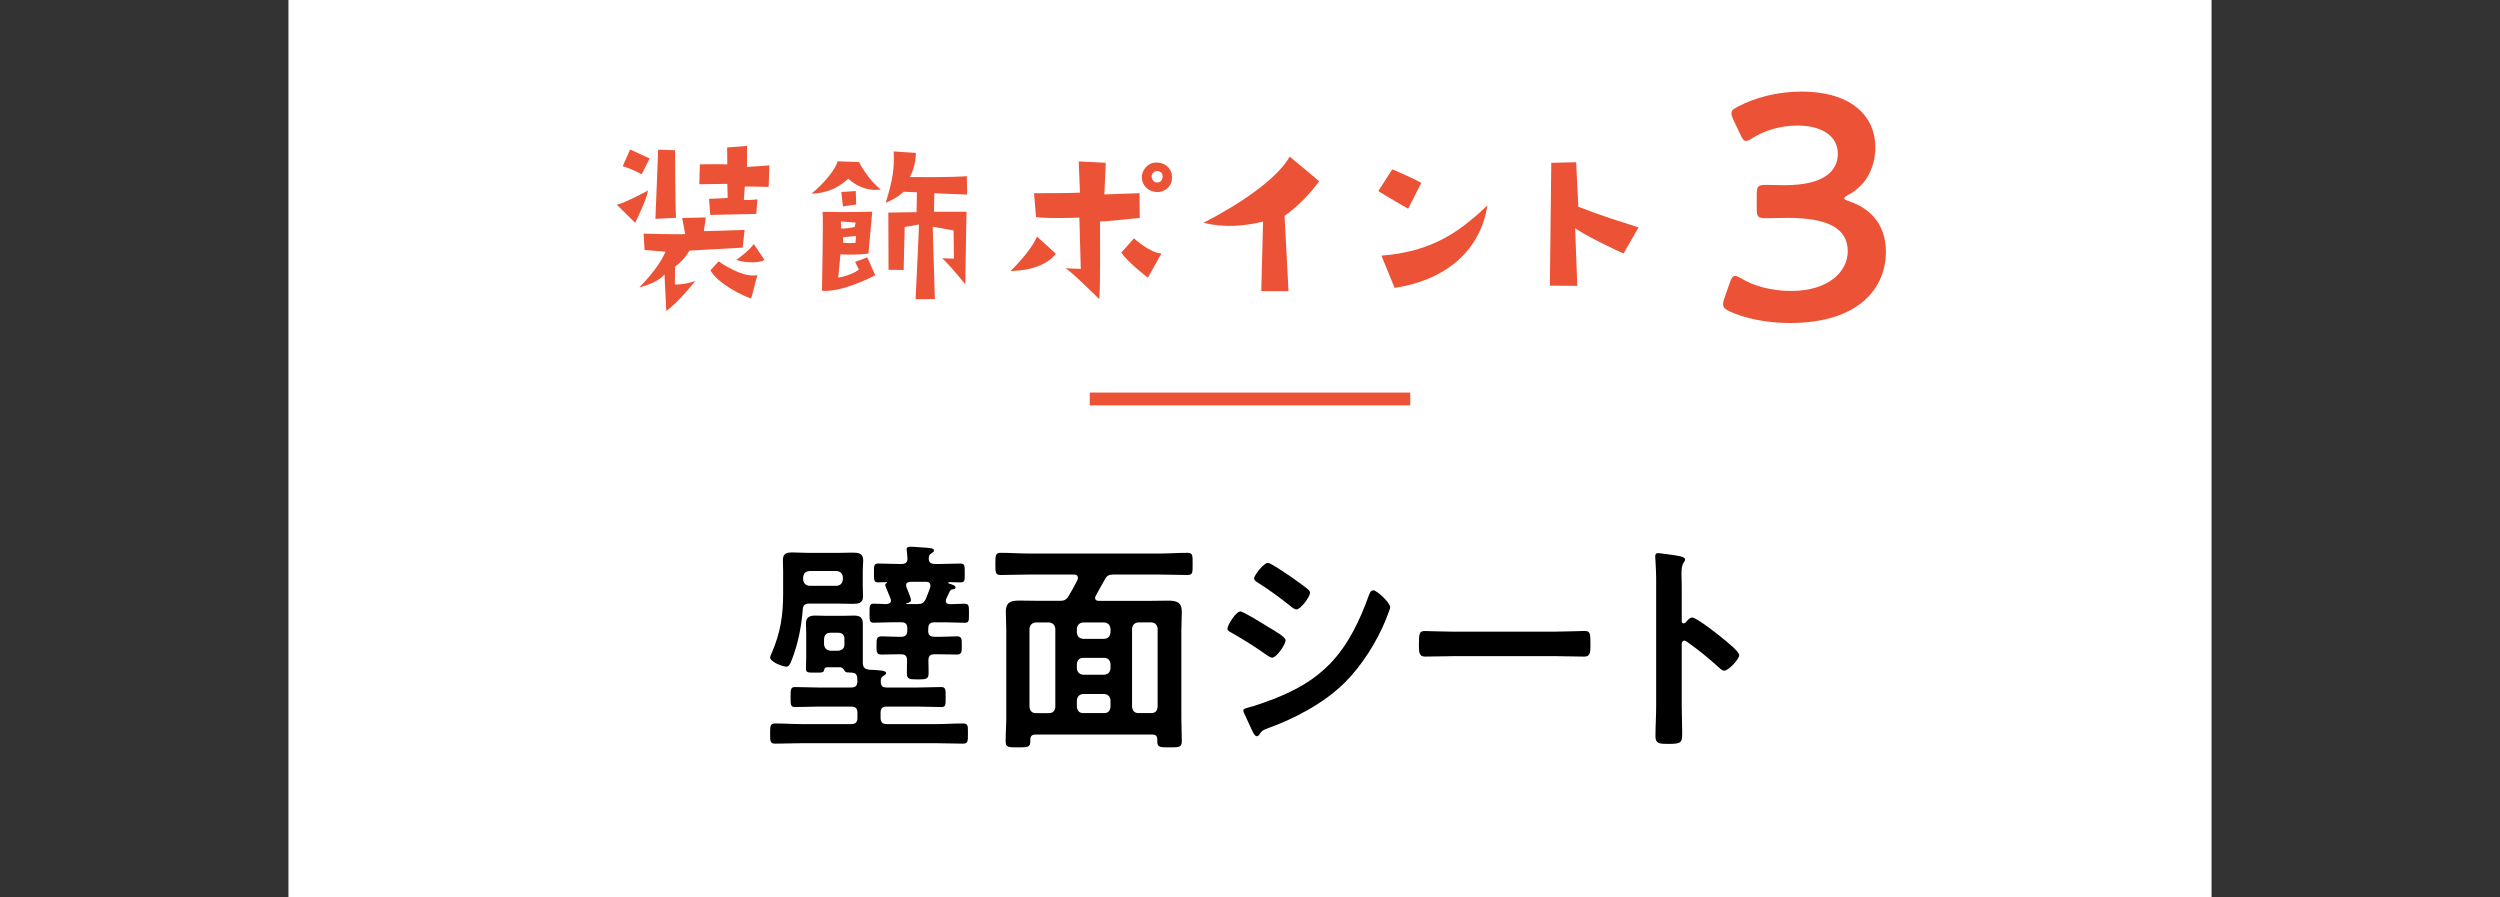
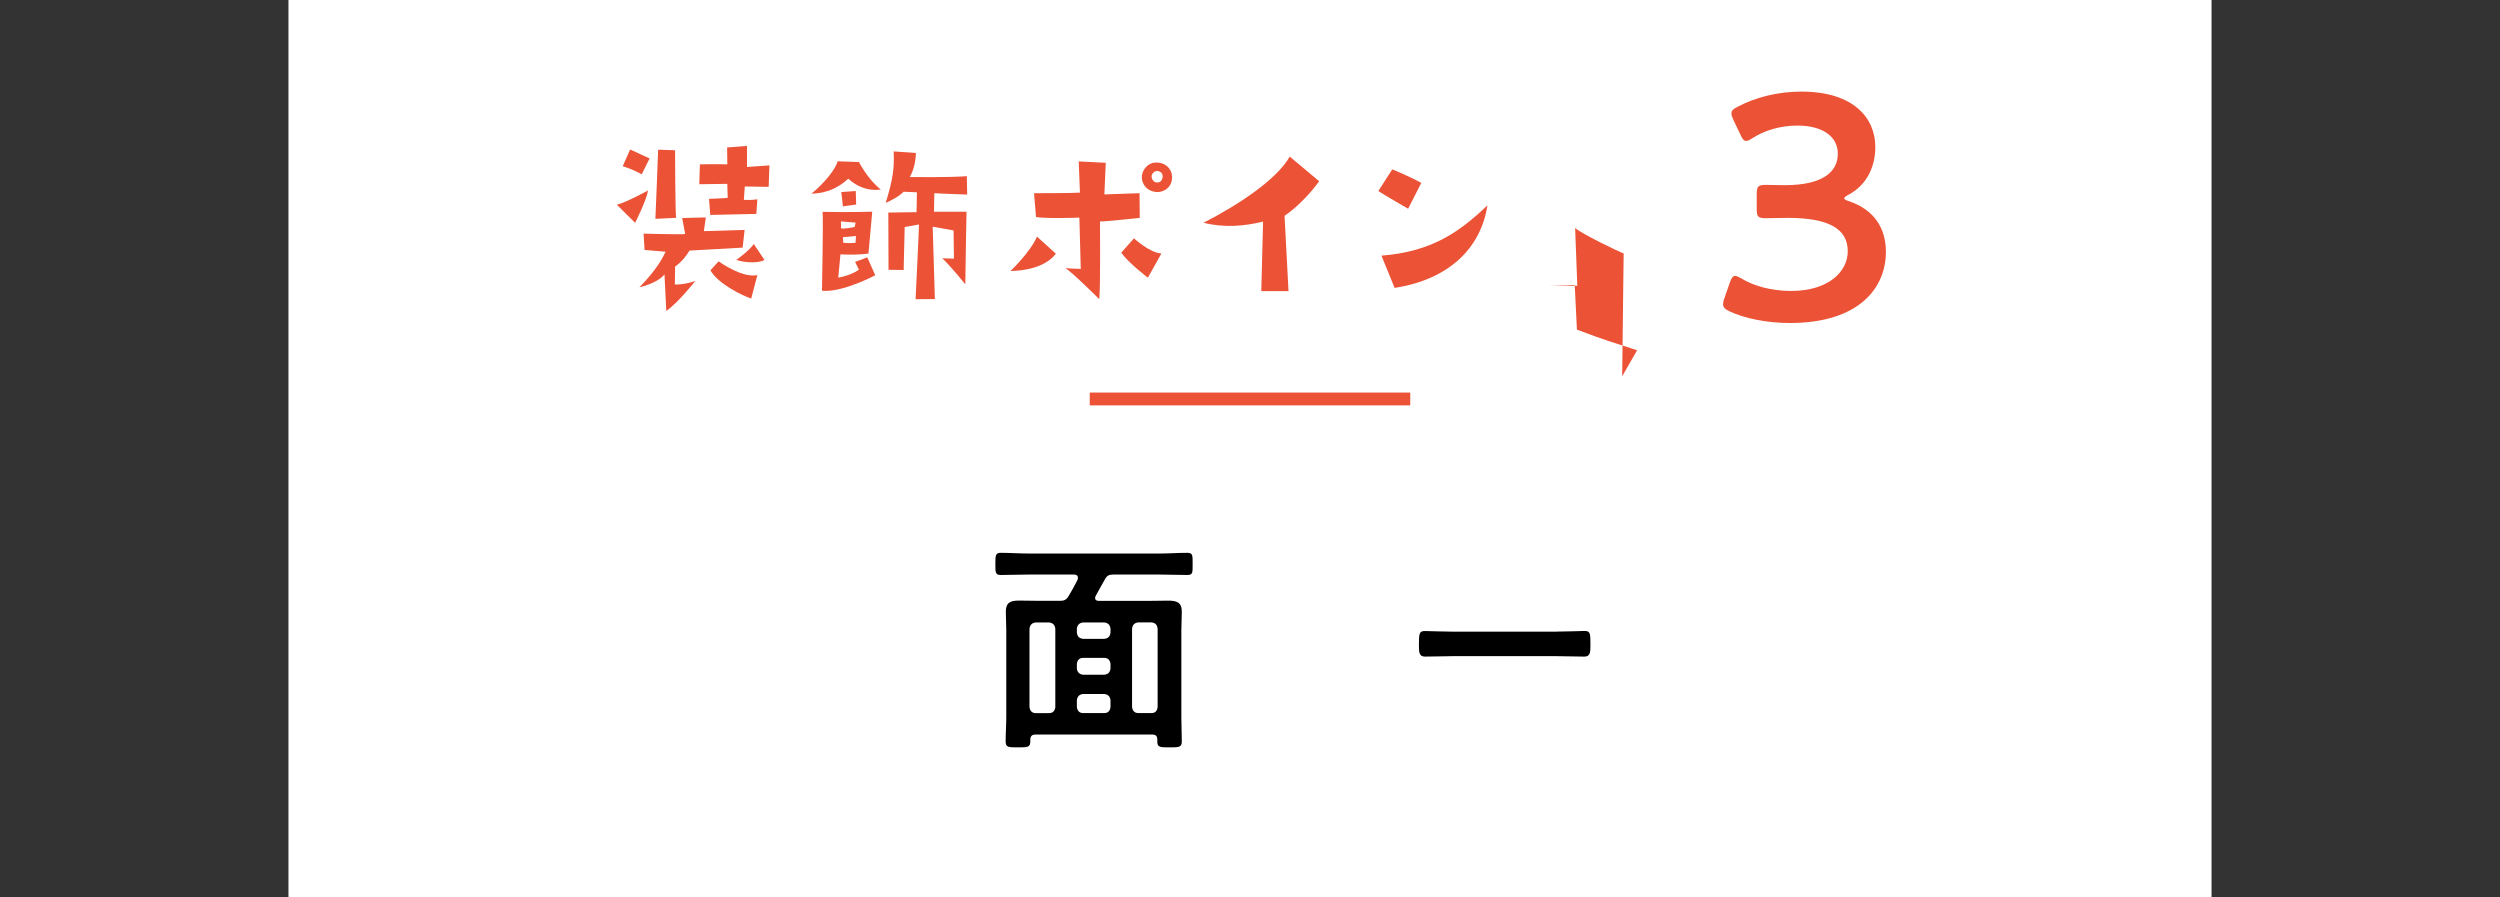
<svg xmlns="http://www.w3.org/2000/svg" id="_レイヤー_1" data-name="レイヤー 1" viewBox="0 0 390 140">
  <rect x="0" y="0" width="390" height="140" fill="#333333" stroke="none" />
  <defs>
    <style>
      .cls-1 {
        fill: #eb5236;
      }

      .cls-2 {
        fill: #fff;
      }

      .cls-3 {
        fill: none;
        stroke: #eb5236;
        stroke-miterlimit: 10;
        stroke-width: 2px;
      }
    </style>
  </defs>
  <rect class="cls-2" x="45" width="300" height="140" />
  <g>
-     <path d="m126.24,94.16c-.63,0-.98.25-1.01.91-.18,2.34-.6,4.69-1.37,6.93-.46,1.26-.67,2-1.16,2-.6,0-2.56-.74-2.56-1.44,0-.17.21-.59.28-.77,1.33-3.08,1.75-5.81,1.75-9.17v-3.57c0-.53-.04-1.08-.04-1.61,0-.91.31-1.26,1.47-1.26.81,0,1.65.07,2.45.07h4.69c.74,0,1.47-.04,2.24-.04.88,0,1.68.07,1.68,1.19,0,.53-.07,1.08-.07,1.65v2.31c0,.56.04,1.12.04,1.68,0,1.08-.77,1.16-1.65,1.16-.73,0-1.5-.04-2.24-.04h-4.52Zm12.11,13.09h4.9c1.19,0,2.38-.07,3.57-.07.73,0,.7.38.7,1.58s.04,1.54-.7,1.54c-1.19,0-2.38-.07-3.57-.07h-4.9c-.7,0-.98.28-.98.98v.77c0,.67.28.98.98.98h7.74c1.37,0,2.73-.1,4.1-.1.84,0,.81.35.81,1.58s0,1.57-.81,1.57c-1.37,0-2.73-.07-4.1-.07h-21.04c-1.37,0-2.73.07-4.1.07-.81,0-.81-.35-.81-1.57s0-1.58.84-1.58c1.37,0,2.73.1,4.06.1h7.74c.7,0,.98-.31.98-.98v-.77c0-.7-.28-.98-.98-.98h-5.18c-1.19,0-2.38.07-3.57.07-.7,0-.7-.35-.7-1.54s0-1.58.7-1.58c1.19,0,2.38.07,3.57.07h5.18c.67,0,.95-.25.98-.95-.03-.21-.03-.38-.03-.6-.1-.59-.32-.73-.88-.77-.49-.04-.91.04-1.05-.25-.18-.25-.42-.59-.74-.59h-2.03c-.28,0-.39.14-.46.38-.07.46-.28.46-1.37.46-1.23,0-1.47,0-1.47-.63,0-.6.04-1.19.04-1.79v-3.71c0-.52-.04-1.05-.04-1.58,0-.91.56-1.19,1.4-1.19.49,0,.95.03,1.44.03h3.19c.49,0,.98-.03,1.47-.03.81,0,1.37.24,1.37,1.19v6.27c.07.67.28.84.91.98,1.79.07,2.73.14,2.73.53,0,.21-.24.31-.46.46-.35.21-.38.49-.38.84,0,.7.25.95.94.95Zm-7.84-15.86c.6-.07.91-.38.98-.98v-.35c-.07-.63-.39-.91-.98-.98h-4.24c-.59.07-.91.35-.98.98v.35c.07.59.39.91.98.98h4.24Zm.28,10.12c.6-.07.94-.38.94-.98v-.88c0-.59-.35-.94-.94-.94h-1.26c-.6,0-.91.35-.98.94v.88c.07.59.38.91.98.98h1.26Zm14-3.15c0,.67.28.98.98.98h.98c.88,0,1.82-.07,2.52-.07.81,0,.77.46.77,1.44s0,1.4-.77,1.4c-.7,0-1.65-.04-2.52-.04h-.98c-.67,0-.91.25-.94.94.03.67.03,1.33.03,2.03,0,.91-.42.95-1.68.95-1.4,0-1.71-.07-1.71-1.01,0-.67.03-1.33.03-2s-.31-.91-.94-.91h-.53c-.88,0-1.82.04-2.52.04-.81,0-.77-.46-.77-1.4,0-1.05,0-1.44.81-1.44.67,0,1.61.07,2.48.07h.56c.67,0,.95-.32.95-.98v-.31c0-.7-.28-.98-.95-.98h-1.29c-1.02,0-2,.07-2.98.07-.7,0-.67-.35-.67-1.47s-.03-1.5.67-1.5c.35,0,1.54.07,2,.07.35-.04.67-.18.67-.56,0-.14-.04-.21-.07-.31-.03-.11-.17-.42-.31-.77-.25-.59-.52-1.26-.52-1.37,0-.14.14-.25.25-.28.07-.07.07-.14,0-.14-.46,0-.91.04-1.37.04-.67,0-.63-.46-.63-1.47,0-1.08-.03-1.47.67-1.47,1.02,0,2.14.07,3.26.07h.35c.6,0,.95-.21.95-.84-.04-.35-.04-.8-.1-1.15,0-.07-.04-.18-.04-.28,0-.38.31-.42.6-.42.63,0,2.06.14,2.73.17.28.04.94.04.94.42,0,.21-.17.28-.42.46-.31.17-.35.35-.39.7v.17c0,.59.46.77.95.77h.73c1.12,0,2.24-.07,3.26-.07.7,0,.67.38.67,1.5s.04,1.44-.67,1.44c-.59,0-1.16-.04-1.75-.04-.14,0-.21.11-.07.21.56.17,1.05.32,1.05.59s-.28.32-.42.32c-.21.04-.35.11-.46.28-.18.42-.39.8-.56,1.19-.04.11-.07.21-.07.32,0,.38.25.53.6.53.56,0,1.89-.07,2.31-.07.73,0,.7.38.7,1.5s.04,1.47-.67,1.47c-1.02,0-2-.07-2.98-.07h-1.72c-.7,0-.98.28-.98.98v.31Zm-3.43-4.2c0,.07.1.07.14.07h1.61c.73,0,.98-.14,1.33-.81.21-.56.42-1.12.63-1.64.04-.14.07-.25.07-.39,0-.46-.25-.63-.67-.63h-2.49c-.31.04-.63.14-.63.53,0,.14.03.21.07.35.14.32.7,1.68.7,1.96,0,.25-.18.32-.46.46-.04,0-.31.07-.31.11Z" />
    <path d="m170.83,93.25c0,.38.28.49.6.49h7.46c1.12,0,2.24-.04,3.33-.04,1.33,0,2.14.25,2.14,1.71,0,.98-.07,1.96-.07,2.91v13.58c0,1.26.07,2.52.07,3.78,0,.91-.49.91-1.89.91-1.47,0-1.93,0-1.93-.88v-.35c0-.56-.28-.77-.8-.77h-18.2c-.56,0-.81.25-.81.8v.25c0,.95-.42.95-1.93.95s-1.92,0-1.92-.95c0-1.26.1-2.52.1-3.78v-13.55c0-.94-.07-1.92-.07-2.91,0-1.43.77-1.71,2.07-1.71,1.12,0,2.24.04,3.36.04h2.98c.7,0,1.02-.14,1.4-.77.49-.8.94-1.64,1.37-2.49.03-.1.07-.21.07-.31,0-.53-.49-.53-.63-.53h-7.07c-1.44,0-2.91.07-4.34.07-.88,0-.84-.46-.84-1.71,0-1.33,0-1.75.84-1.75,1.44,0,2.91.11,4.34.11h20.44c1.44,0,2.87-.11,4.31-.11.88,0,.84.39.84,1.75s.04,1.71-.84,1.71c-1.44,0-2.87-.07-4.31-.07h-7.18c-.73,0-1.02.14-1.37.77-.45.84-.94,1.68-1.4,2.52-.07.11-.1.21-.1.32Zm-6.2,4.83c-.07-.59-.38-.91-.98-.98h-2.07c-.59.07-.91.38-.98.98v12.22c.07.59.39.95.98.95h2.07c.6,0,.91-.35.98-.95v-12.22Zm4.34-.98c-.59.07-.91.38-.98.98v.6c.07.63.39.91.98.98h3.29c.6-.07.91-.35.98-.98v-.6c-.07-.59-.38-.91-.98-.98h-3.29Zm0,5.53c-.59,0-.91.35-.98.95v.7c.07.59.39.91.98.98h3.29c.6-.07.91-.38.98-.98v-.7c-.07-.59-.38-.95-.98-.95h-3.29Zm3.29,8.61c.6,0,.91-.35.98-.95v-1.05c-.07-.6-.38-.91-.98-.98h-3.29c-.59.07-.91.38-.98.98v1.05c.07.59.39.95.98.95h3.29Zm7.35,0c.63,0,.91-.35.98-.95v-12.22c-.07-.59-.35-.91-.98-.98h-2.03c-.6.07-.91.38-.98.98v12.22c.07.59.39.95.98.95h2.03Z" />
-     <path d="m193.48,95.38c.46,0,3.75,2.03,4.34,2.42.94.56,2.73,1.54,2.73,2.1,0,.63-1.4,2.7-2.1,2.7-.24,0-.59-.25-.8-.38-1.96-1.4-3.5-2.34-5.57-3.54-.25-.14-.6-.28-.6-.6,0-.56,1.33-2.69,2-2.69Zm1.16,15.02c.95-.21,3.19-1.02,4.17-1.4,3.4-1.37,6.16-2.87,8.72-5.5,2.84-2.97,4.62-6.76,5.99-10.57.14-.35.28-.84.73-.84.53,0,2.62,1.93,2.62,2.63,0,.24-.28.88-.46,1.36-.07.25-.17.42-.21.56-1.4,3.46-3.78,7.25-6.48,9.91-3.25,3.18-7.7,5.53-11.97,7.07-.84.32-.91.38-1.33,1.02-.07.1-.21.21-.35.21-.38,0-.67-.77-.88-1.19-.38-.84-.77-1.68-1.16-2.52-.03-.07-.07-.21-.07-.31,0-.28.46-.35.67-.42Zm6.72-20.44c.73.52,1.99,1.4,2.62,1.92.21.17.38.35.38.6,0,.63-1.47,2.59-2.1,2.59-.28,0-.67-.28-.88-.46-1.65-1.33-3.36-2.59-5.15-3.71-.24-.14-.59-.35-.59-.67,0-.49,1.5-2.42,2.14-2.42.42,0,2.1,1.16,3.04,1.79.25.14.42.28.53.35Z" />
    <path d="m242.79,98.53c1.61,0,3.88-.1,4.34-.1.95,0,.98.28.98,2.21,0,1.12-.04,1.79-.95,1.79-1.47,0-2.94-.07-4.38-.07h-16.1c-1.44,0-2.91.07-4.38.07-.91,0-.95-.67-.95-1.75,0-1.96.07-2.24.98-2.24.46,0,2.87.1,4.34.1h16.1Z" />
-     <path d="m263.97,96.33c.7,0,4.2,2.77,4.9,3.36.49.42,2.45,1.93,2.45,2.52s-1.65,2.42-2.35,2.42c-.28,0-.56-.25-.77-.46-1.89-1.68-3.01-2.62-5.08-4.09-.1-.07-.21-.14-.35-.14-.31,0-.42.28-.42.56v9.56c0,1.4.07,2.77.07,4.17,0,1.61-.04,1.82-2.17,1.82-1.4,0-2-.04-2-1.19,0-1.58.11-3.15.11-4.73v-19.95c0-.91-.07-1.86-.11-2.73,0-.17-.04-.49-.04-.63,0-.35.11-.53.46-.53.21,0,.95.11,1.19.14,1.58.21,3.01.35,3.01.84,0,.14-.11.35-.18.46-.31.38-.38.91-.38,1.85,0,.53.04,1.19.04,2.07v5.25c0,.28.17.35.28.35.14,0,.21-.04.32-.14.25-.28.63-.77,1.01-.77Z" />
  </g>
  <g>
    <path class="cls-1" d="m287.7,30.94c0,.15.25.3.75.45,4,1.35,5.75,4.3,5.75,7.9,0,5.55-4.1,11.1-15,11.1-3.65,0-7.1-.75-9.35-1.8-.75-.35-1.05-.65-1.05-1.15,0-.25.05-.55.2-.9l.85-2.45c.25-.7.45-1.05.85-1.05.2,0,.5.15.95.4,1.8,1.1,4.55,1.95,7.75,1.95,5.9,0,8.85-3.05,8.85-6.2,0-3.45-2.9-5.2-9.35-5.2-1.1,0-2.85.05-3.35.05-1.3,0-1.5-.2-1.5-1.45v-2.25c0-1.3.2-1.5,1.5-1.5.55,0,1.9.05,2.85.05,6.05,0,8.3-2.15,8.3-4.9s-2.45-4.4-6.3-4.4c-2.75,0-5.2.8-7,1.95-.45.3-.75.45-1,.45-.35,0-.6-.3-.9-1l-1.1-2.3c-.2-.45-.3-.75-.3-1,0-.45.3-.7,1-1.05,2.65-1.4,6.15-2.35,9.9-2.35,8.2,0,11.55,4.15,11.55,8.65,0,2.75-1.1,5.8-4.2,7.45-.4.2-.65.4-.65.55Z" />
    <g>
      <path class="cls-1" d="m99.08,34.76l-2.85-2.82c1.55-.4,4.87-2.23,4.87-2.23-.25,1.55-2.02,5.05-2.02,5.05Zm1.02-7.57c-1.21-.65-1.8-.87-2.95-1.27l1.15-2.6c1.24.56,3.04,1.4,3.04,1.4l-1.24,2.48Zm6.79,9.33l-.47-2.51,3.69-.09-.31,2.14s3.57-.09,6.36-.19l-.31,2.76-8.28.46c-.53.81-.96,1.52-2.26,2.51l-.03,2.79s1.46.06,3.19-.56c0,0-2.6,3.32-4.53,4.68l-.28-5.71s-.87,1.3-3.91,2.02c2.6-2.67,3.53-4.4,4.09-5.55l-3.29-.28-.15-2.54s6.08.16,6.48.06Zm-1.43-2.54l-3.22.16s.43-10.23.43-10.79l2.64.09s.03,9.71.16,10.54Zm8-5.3l-4.37.06.09-3.1s2.7-.06,4.28,0l-.03-2.63,3.1-.25v3.29s3.13-.22,3.5-.25l-.12,3.35-3.72-.06-.15,2.08c.68.06,1.83,0,2.11-.09l-.16,2.29-7.19.16-.19-2.51s2.51-.09,2.91-.16l-.06-2.17Zm-1.36,12.09c1.95,1.33,4.34,2.51,6.05,2.14l-.96,3.66c-1.3-.4-5.24-2.33-6.36-4.4l1.27-1.4Zm7.16-.22c-.59.4-2.57.59-4.4,0,0,0,1.92-1.33,2.73-2.48l1.67,2.48Z" />
      <path class="cls-1" d="m137.41,29.55s-2.57.62-5.08-1.67c-1.24,1.12-2.95,2.26-5.74,2.33,2.2-1.8,3.78-3.91,4.09-5.05l3.32.12s1.4,2.76,3.41,4.28Zm-2.11,10.6l1.24,2.79s-5.12,2.73-8.31,2.42c0,0,.22-11.57.09-12.31,0,0,4.65.09,7.75-.03l-.59,6.54c-1.49.19-2.88.19-4.37.12l-.34,3.63s1.95-.31,3.22-1.24l-.59-1.21,1.89-.71Zm-4.12-5.61l.03,1.09c.53.12,2.11-.22,2.11-.22l.16-.68-2.29-.19Zm2.39-2.63l-2.08.28s-.19-1.95-.25-2.23l2.26-.16.06,2.11Zm-.03,4.9l-2.05.19.06.87c.84.12,1.92,0,1.92,0l.06-1.05Zm12.22-6.7l-.06,2.92h5.08s-.19,9.33-.19,11.32c0,0-2.26-2.82-3.6-4.06l1.83.06s-.06-3.19-.06-4.4l-3.26-.59.34,11.29-3.01.03s.53-10.73.53-11.66l-2.23.4-.16,6.7-2.36-.03-.03-8.93s3.88-.06,4.4-.06l.06-3.1-2.08-.09s-.62.78-2.79,1.74c1.15-3.75,1.36-5.43,1.24-8.03l3.47.25s0,2.17-.96,3.75c4.96.06,8.56-.06,8.9-.15l.06,2.88s-4.59-.15-5.15-.22Z" />
      <path class="cls-1" d="m157.65,42.27s3.1-2.95,4.12-5.36l2.95,2.67c-1.02,1.33-3.16,2.6-7.07,2.7Zm20.15-8.28s-5.46.59-6.2.56c0,0,.09,10.48-.12,12.12,0,0-4.43-4.43-5.3-4.84,0,0,1.67.12,2.42.12l-.22-8s-5.02.19-6.76-.09l-.31-3.72s6.36,0,7.16-.09l-.19-4.87,4.22.22-.22,4.93,5.49-.19.03,3.84Zm-.9,3.19s2.48,2.29,4.28,2.36l-2.11,3.78s-3.07-2.33-4.15-3.91l1.98-2.23Zm5.89-8.99c-.25,1.33-1.83,2.26-3.41,1.49-1.33-.71-1.52-2.23-.96-3.13.93-1.58,2.51-1.24,3.1-.96,1.33.65,1.4,1.8,1.27,2.6Zm-1.86-1.4c-.37-.19-.81-.16-1.15.31-.31.43-.03,1.15.47,1.33.56.15,1.05-.12,1.12-.84.03-.19-.03-.62-.43-.81Z" />
      <path class="cls-1" d="m187.74,34.76c5.67-2.92,11.44-6.79,13.46-10.33l4.59,3.84s-2.2,3.19-5.4,5.4l.62,11.75h-4.25l.28-10.85c-2.98.71-5.92.99-9.3.19Z" />
      <path class="cls-1" d="m219.67,32.56s-3.94-2.26-4.65-2.76l2.17-3.38s2.54,1.02,4.53,2.11l-2.05,4.03Zm-4.16,7.32c7.88-.62,12.15-3.69,16.53-7.84-1.05,6.73-6.05,11.57-14.48,12.87l-2.05-5.02Z" />
-       <path class="cls-1" d="m253.29,39.54c-.93-.34-6.54-3.07-7.57-3.97l.34,9.02s-2.95-.03-4.28-.03c0,0,.12-9.55.22-19.16l3.88-.09.34,6.95c4.28,1.64,5.98,2.11,9.39,3.22l-2.33,4.06Z" />
+       <path class="cls-1" d="m253.29,39.54c-.93-.34-6.54-3.07-7.57-3.97l.34,9.02s-2.95-.03-4.28-.03l3.88-.09.34,6.95c4.28,1.64,5.98,2.11,9.39,3.22l-2.33,4.06Z" />
    </g>
  </g>
  <line class="cls-3" x1="220" y1="62.24" x2="170" y2="62.24" />
</svg>